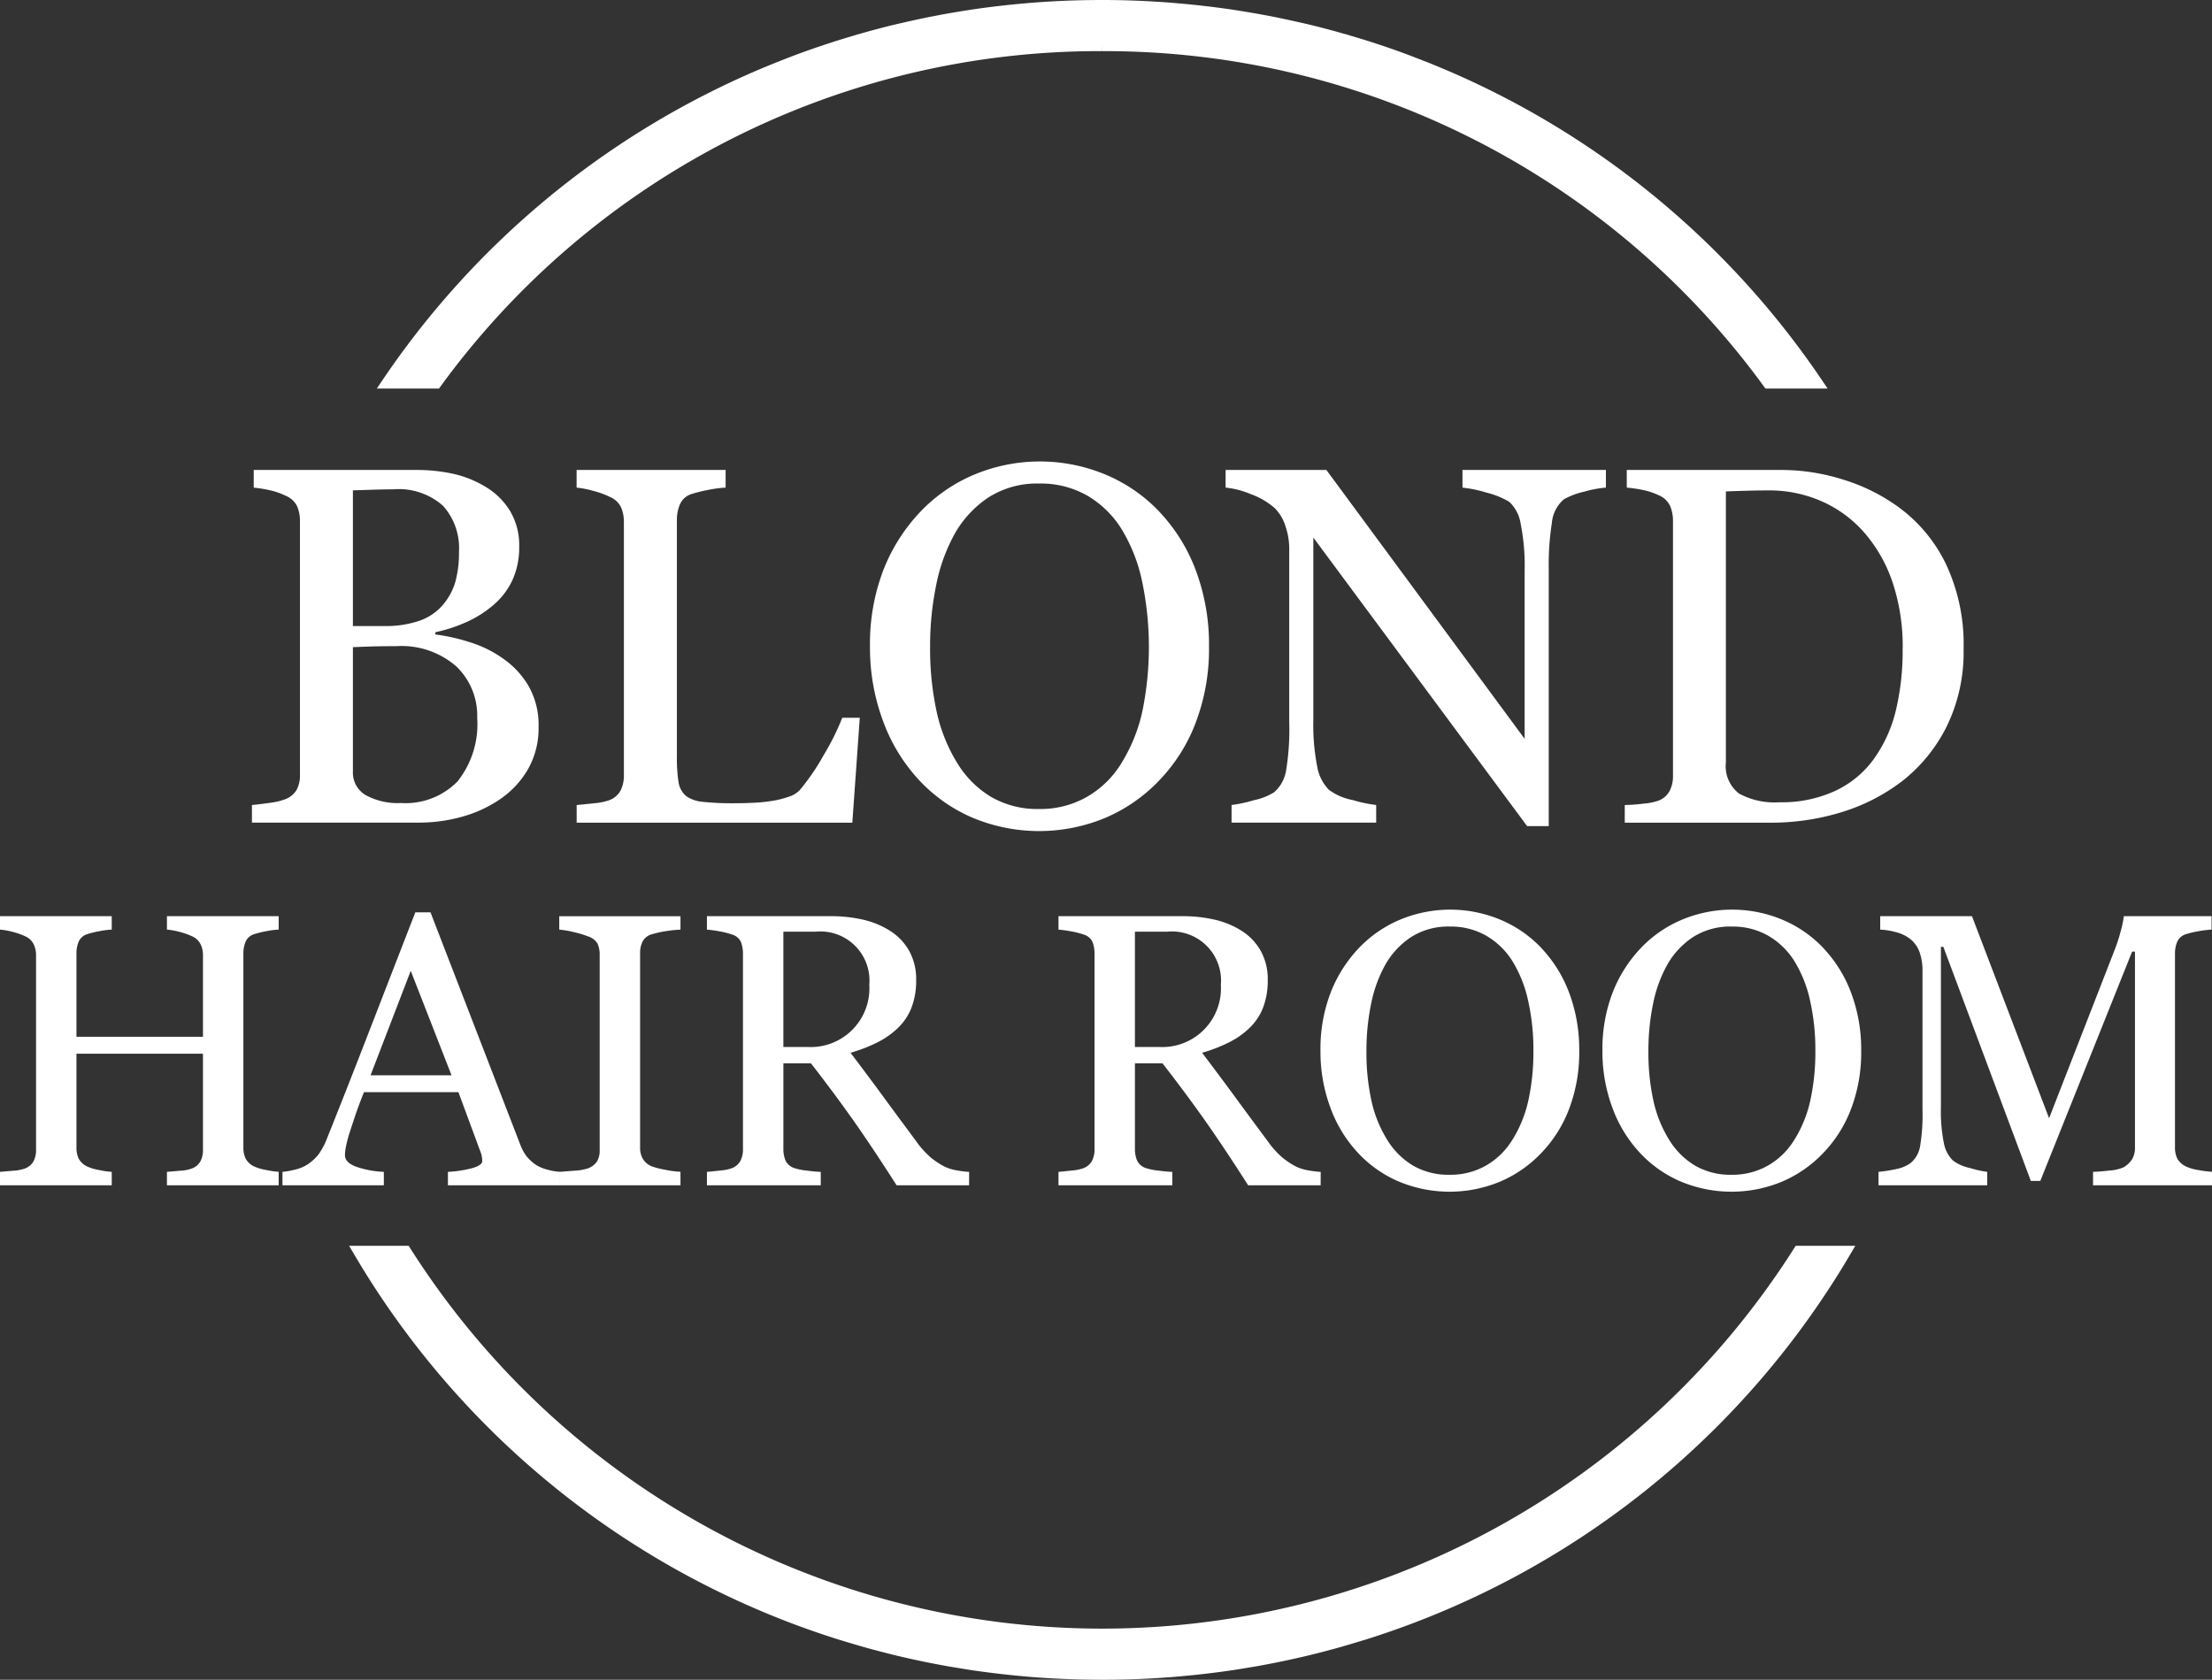
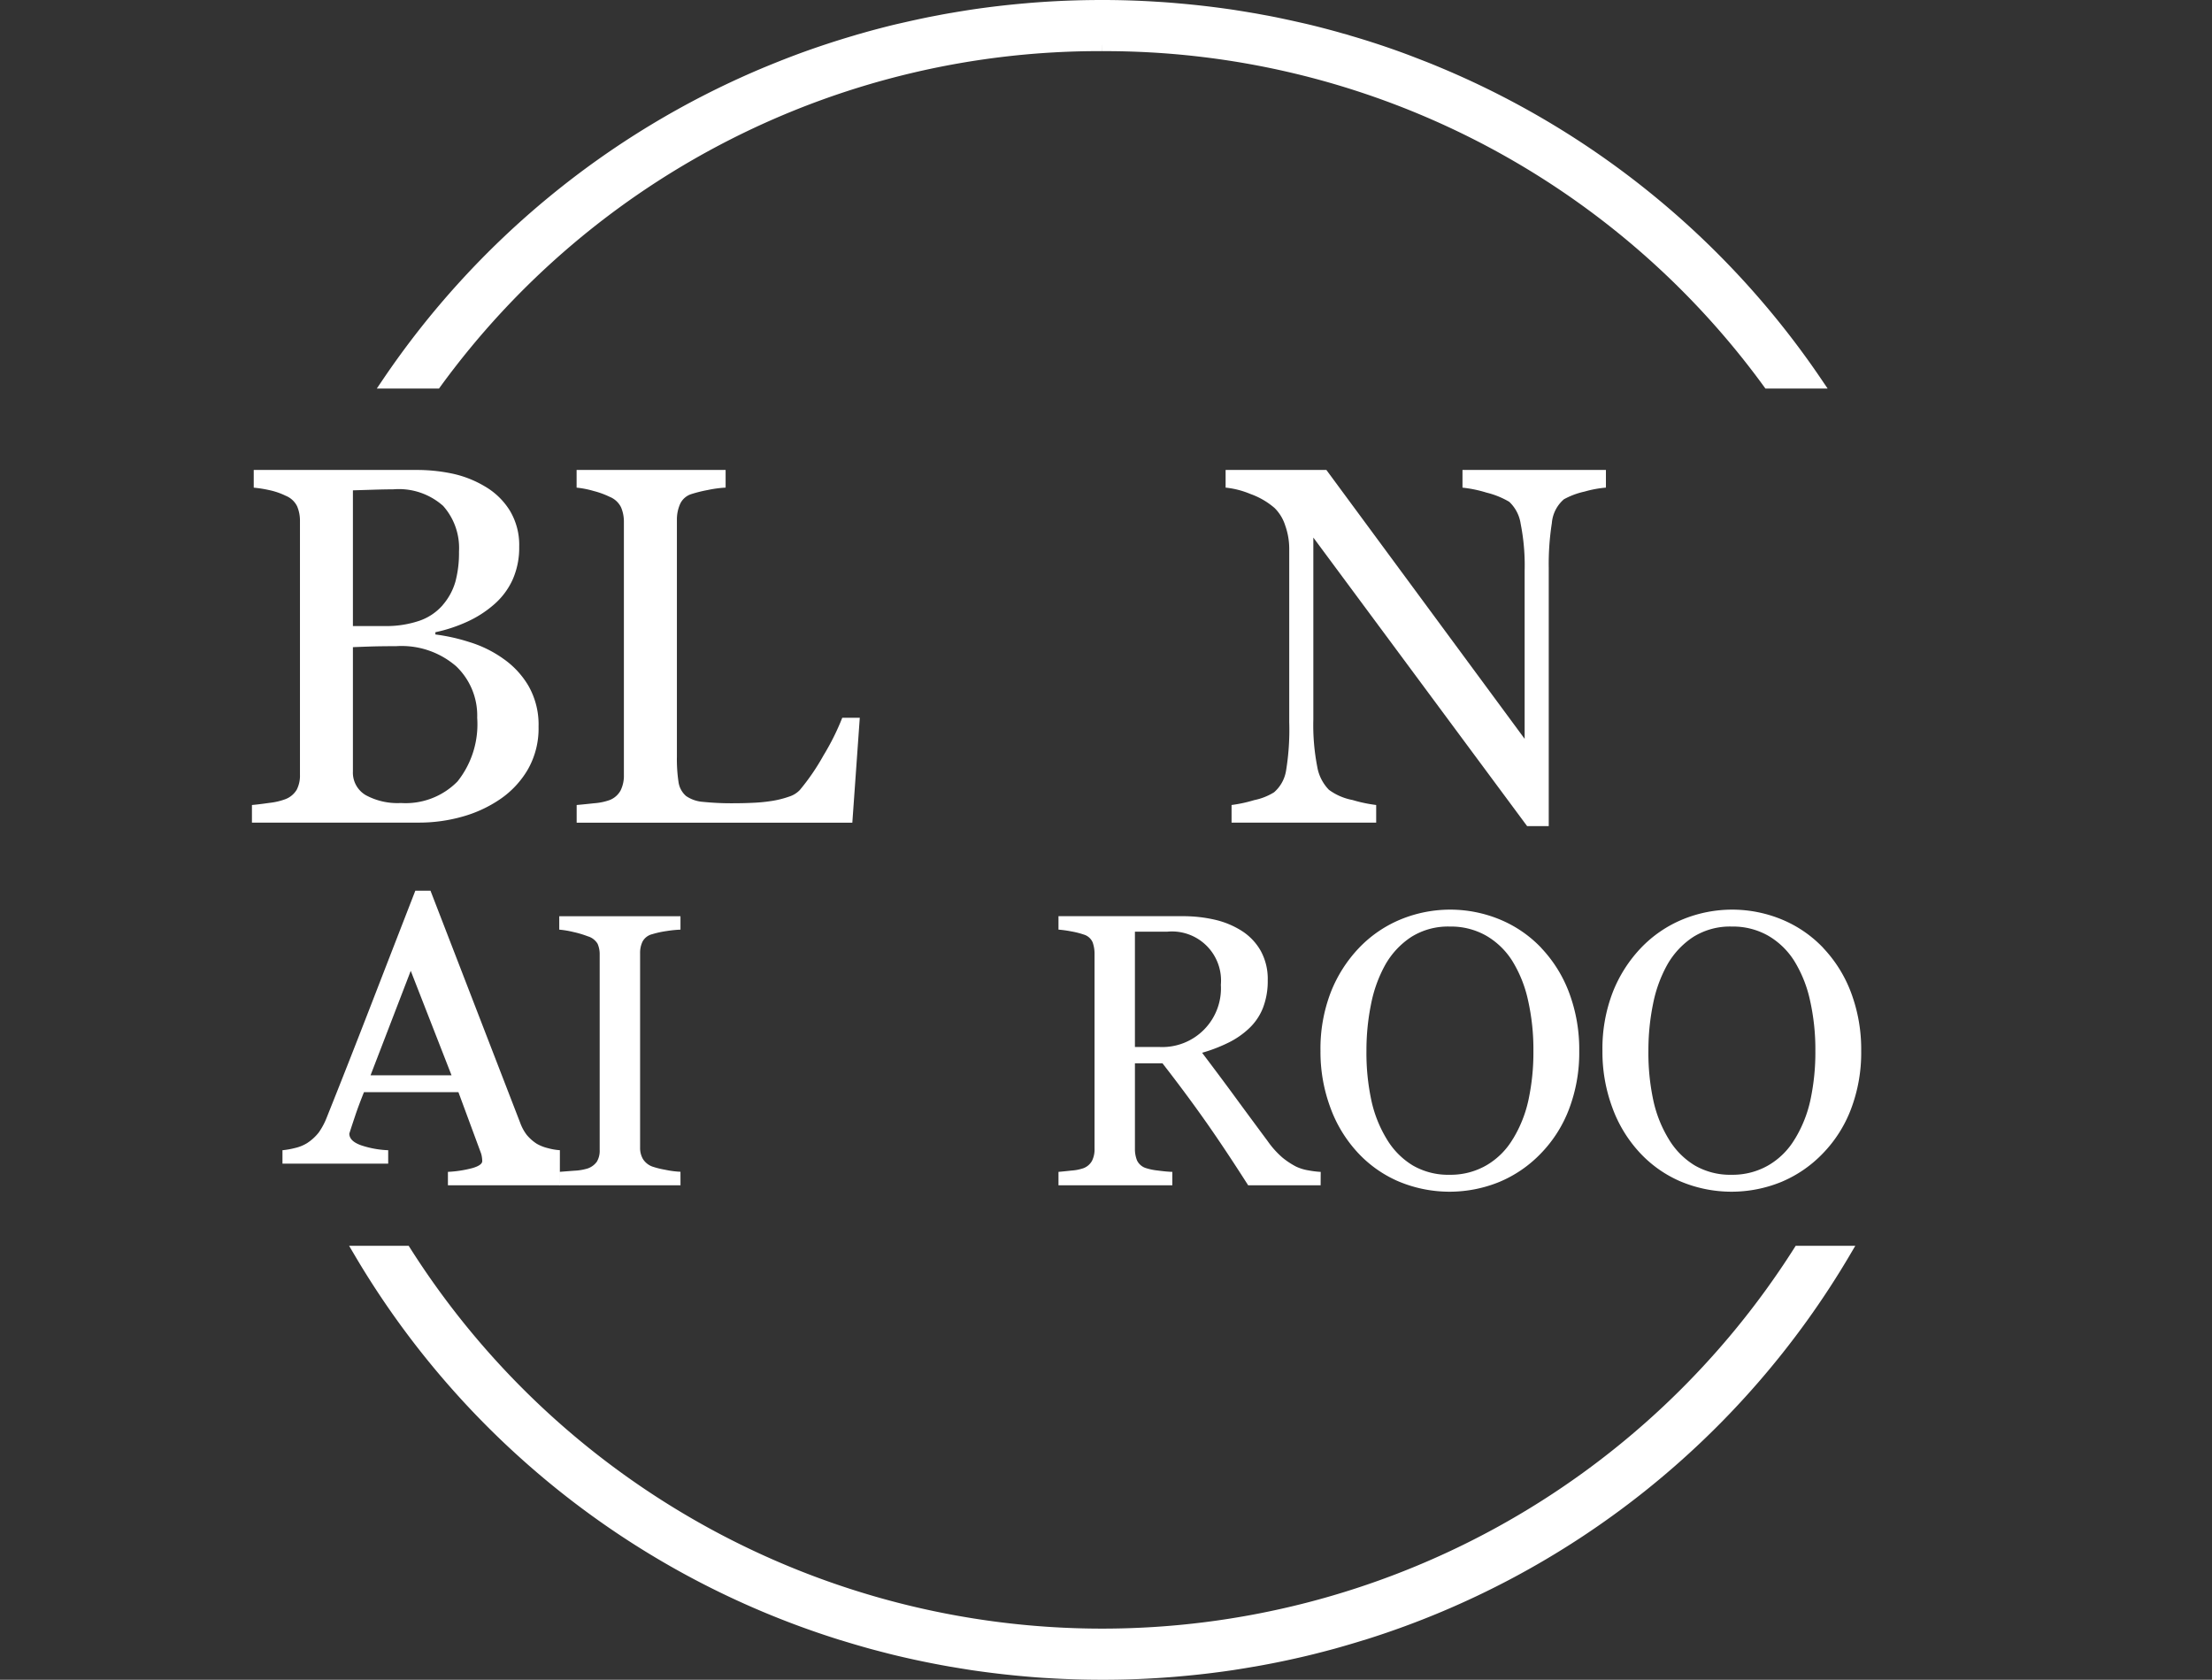
<svg xmlns="http://www.w3.org/2000/svg" width="181.26" height="137.664" viewBox="0 0 181.26 137.664">
  <rect x="0" y="0" width="181.26" height="137.664" fill="#333333" stroke="none" />
  <g id="logo" transform="translate(0 -3.757)">
    <path id="circle" d="M167.865,102.1a67.654,67.654,0,0,1-114.207,0H49.926a70.075,70.075,0,0,0,39.256,31.252c.005-.005.005,0,.011,0q1.317.415,2.656.787c.6.16,1.2.319,1.8.468s1.208.287,1.815.42q1.437.311,2.9.569h.016c.57.1,1.139.191,1.714.282,1.453.213,2.917.388,4.4.516.586.053,1.176.1,1.767.133q2.228.136,4.5.138t4.5-.138c.591-.037,1.182-.08,1.767-.133,1.48-.128,2.944-.3,4.4-.516.575-.09,1.144-.181,1.714-.282h.016q1.461-.255,2.9-.569c.607-.133,1.214-.271,1.815-.42s1.208-.308,1.8-.468q1.341-.375,2.656-.787c.005,0,.005-.005.011,0A70.075,70.075,0,0,0,171.6,102.1Zm-57.1-98.908a67.29,67.29,0,0,1,54.6,27.652h3.9A70.036,70.036,0,0,0,138.546,5.61c-.506-.213-1.011-.425-1.522-.622s-1.022-.4-1.533-.59q-2.236-.83-4.54-1.5-.3-.1-.607-.175c-.431-.128-.873-.245-1.309-.362-.49-.128-.979-.255-1.474-.372-.287-.069-.58-.133-.878-.2-.58-.133-1.16-.255-1.746-.378-.293-.058-.585-.117-.884-.17s-.6-.112-.9-.165h-.016c-.57-.1-1.139-.191-1.714-.282-1.453-.213-2.917-.388-4.4-.516-.586-.053-1.176-.1-1.767-.133Q113.031,0,110.761,0t-4.5.138c-.591.037-1.182.08-1.767.133-1.48.128-2.944.3-4.4.516-.575.09-1.144.181-1.714.282h-.016c-.3.053-.6.106-.9.165s-.591.112-.884.17c-.586.122-1.166.245-1.746.378-.3.069-.591.133-.878.2-.5.117-.985.245-1.474.372-.436.117-.878.234-1.309.362q-.3.08-.607.175-2.307.678-4.54,1.5c-.511.191-1.027.388-1.533.59s-1.017.409-1.522.622A70.036,70.036,0,0,0,52.263,30.842h3.9a67.291,67.291,0,0,1,54.6-27.652" transform="translate(-20.444 4.257)" fill="#fff" stroke="#fff" stroke-width="1" />
    <path id="Path_2" data-name="Path 2" d="M58.165,88.782a7.076,7.076,0,0,1,2.1,2.241,6.4,6.4,0,0,1,.835,3.361,6.777,6.777,0,0,1-.876,3.5,7.557,7.557,0,0,1-2.281,2.444,10.447,10.447,0,0,1-3.086,1.426,12.963,12.963,0,0,1-3.555.489H37.613V100.8q.489-.04,1.426-.173a5.428,5.428,0,0,0,1.344-.316,1.842,1.842,0,0,0,.9-.764,2.533,2.533,0,0,0,.265-1.232V77.538a3,3,0,0,0-.234-1.222,1.777,1.777,0,0,0-.927-.856,5.773,5.773,0,0,0-1.365-.468,10.055,10.055,0,0,0-1.262-.2V73.342H51.1a13.988,13.988,0,0,1,2.964.306,8.8,8.8,0,0,1,2.7,1.079,5.855,5.855,0,0,1,1.975,1.935,5.448,5.448,0,0,1,.774,2.974,6.428,6.428,0,0,1-.549,2.719A5.953,5.953,0,0,1,57.411,84.4a8.968,8.968,0,0,1-2.149,1.375,12.569,12.569,0,0,1-2.617.866v.183a15.435,15.435,0,0,1,2.78.621,9.621,9.621,0,0,1,2.739,1.334M53.239,84.42A5.048,5.048,0,0,0,54.285,82.5a9.127,9.127,0,0,0,.295-2.469,5.189,5.189,0,0,0-1.3-3.744,5.463,5.463,0,0,0-4.1-1.357q-.65,0-1.636.031l-1.657.051V86.134h2.581a8.439,8.439,0,0,0,2.855-.429,4.452,4.452,0,0,0,1.921-1.285m2.828,9.23a5.586,5.586,0,0,0-1.721-4.217,6.829,6.829,0,0,0-4.919-1.65q-1.3,0-2.2.031t-1.345.051V98.05a2.138,2.138,0,0,0,1.039,1.935,5.43,5.43,0,0,0,2.892.652,5.954,5.954,0,0,0,4.644-1.772,7.516,7.516,0,0,0,1.609-5.214" transform="translate(-16.968 -31.069)" fill="#fff" />
    <path id="Path_3" data-name="Path 3" d="M109.094,93.65l-.611,8.6H85.894V100.8q.489-.04,1.416-.142a4.855,4.855,0,0,0,1.293-.265,1.753,1.753,0,0,0,.886-.774,2.728,2.728,0,0,0,.275-1.3V77.619A2.994,2.994,0,0,0,89.53,76.4a1.776,1.776,0,0,0-.927-.855,6.975,6.975,0,0,0-1.314-.479,7.575,7.575,0,0,0-1.4-.275V73.342H98.1v1.446a9.478,9.478,0,0,0-1.477.2,10.921,10.921,0,0,0-1.314.326,1.517,1.517,0,0,0-.947.835,3.159,3.159,0,0,0-.254,1.263V96.827a12.616,12.616,0,0,0,.132,2.088,1.857,1.857,0,0,0,.621,1.15,2.8,2.8,0,0,0,1.4.479,23.014,23.014,0,0,0,2.6.112q.753,0,1.568-.041a13.411,13.411,0,0,0,1.548-.162,7.924,7.924,0,0,0,1.313-.336,2.086,2.086,0,0,0,.886-.54,18.217,18.217,0,0,0,1.945-2.842,20.152,20.152,0,0,0,1.538-3.086Z" transform="translate(-38.64 -31.069)" fill="#fff" />
-     <path id="Path_4" data-name="Path 4" d="M153.282,76.194a14.2,14.2,0,0,1,2.994,4.817,17.343,17.343,0,0,1,1.08,6.243,17.029,17.029,0,0,1-1.1,6.253,13.918,13.918,0,0,1-3.055,4.787,13.245,13.245,0,0,1-4.4,3.014,14.132,14.132,0,0,1-10.907-.071,12.922,12.922,0,0,1-4.389-3.147,14.269,14.269,0,0,1-2.882-4.8,17.184,17.184,0,0,1-1.049-6.039,16.867,16.867,0,0,1,1.1-6.284,14.652,14.652,0,0,1,3.035-4.776,13.11,13.11,0,0,1,4.451-3.055,13.976,13.976,0,0,1,10.724.02,12.956,12.956,0,0,1,4.4,3.035m-3.035,20.491a13.515,13.515,0,0,0,1.66-4.2,26.27,26.27,0,0,0-.061-10.693,13.522,13.522,0,0,0-1.7-4.237,8.145,8.145,0,0,0-2.811-2.7,7.65,7.65,0,0,0-3.87-.967,7.419,7.419,0,0,0-4.156,1.12,8.706,8.706,0,0,0-2.791,2.994A14.353,14.353,0,0,0,135,82.2a24.773,24.773,0,0,0-.5,5.051,24.288,24.288,0,0,0,.53,5.3,13.436,13.436,0,0,0,1.67,4.2,8.221,8.221,0,0,0,2.77,2.8,7.584,7.584,0,0,0,3.993,1.008,7.672,7.672,0,0,0,3.931-1.019,7.966,7.966,0,0,0,2.851-2.851" transform="translate(-58.284 -30.5)" fill="#fff" />
    <path id="Path_5" data-name="Path 5" d="M213.695,74.788a9.122,9.122,0,0,0-1.751.326,6.242,6.242,0,0,0-1.691.631,2.879,2.879,0,0,0-.989,1.956,21.779,21.779,0,0,0-.254,3.666v21.163h-1.772L189.72,78.882v14.91a17.863,17.863,0,0,0,.316,3.85A3.567,3.567,0,0,0,191,99.557a4.746,4.746,0,0,0,1.935.835,11.857,11.857,0,0,0,1.935.408v1.446H183.019V100.8a11.322,11.322,0,0,0,1.854-.4,4.913,4.913,0,0,0,1.629-.642,2.981,2.981,0,0,0,.978-1.742,20.7,20.7,0,0,0,.265-4V79.779a5.67,5.67,0,0,0-.326-1.874,3.5,3.5,0,0,0-.875-1.446,6.19,6.19,0,0,0-1.986-1.151,7.092,7.092,0,0,0-2.027-.519V73.342h8.258l16.246,22.035V81.631a17.592,17.592,0,0,0-.326-3.88,3.084,3.084,0,0,0-.937-1.8,6.838,6.838,0,0,0-1.864-.753,10.2,10.2,0,0,0-1.966-.407V73.342h11.753Z" transform="translate(-82.1 -31.069)" fill="#fff" />
-     <path id="Path_6" data-name="Path 6" d="M269.669,87.967a13.875,13.875,0,0,1-1.385,6.4,13.092,13.092,0,0,1-3.6,4.44,15.664,15.664,0,0,1-5.032,2.587,19.552,19.552,0,0,1-5.764.855H241.906V100.8a13.542,13.542,0,0,0,1.537-.112,4.848,4.848,0,0,0,1.253-.255,1.741,1.741,0,0,0,.886-.784,2.647,2.647,0,0,0,.275-1.253V77.538a3.149,3.149,0,0,0-.234-1.243,1.757,1.757,0,0,0-.926-.876,5.565,5.565,0,0,0-1.365-.448,11.389,11.389,0,0,0-1.262-.183V73.342H254.7a16.824,16.824,0,0,1,5.134.8,15.319,15.319,0,0,1,4.4,2.169,12.5,12.5,0,0,1,3.992,4.746,15.445,15.445,0,0,1,1.446,6.906m-4.99-.01A16.769,16.769,0,0,0,263.9,82.7a12.124,12.124,0,0,0-2.261-4.1,9.97,9.97,0,0,0-3.452-2.625,10.625,10.625,0,0,0-4.553-.957q-.836,0-1.884.031t-1.558.05V97.3a2.841,2.841,0,0,0,1.08,2.564,6.119,6.119,0,0,0,3.32.712,10.462,10.462,0,0,0,4.522-.916,8.154,8.154,0,0,0,3.137-2.544,11.359,11.359,0,0,0,1.843-3.959,20.91,20.91,0,0,0,.581-5.2" transform="translate(-108.766 -31.069)" fill="#fff" />
-     <path id="Path_7" data-name="Path 7" d="M22.835,161.871H13.679v-1.1l1.081-.093a3.221,3.221,0,0,0,.971-.187,1.315,1.315,0,0,0,.684-.568,1.975,1.975,0,0,0,.217-.987v-7.85H6.265v7.679a2.105,2.105,0,0,0,.179.917,1.537,1.537,0,0,0,.707.653,3.945,3.945,0,0,0,.941.28,6.9,6.9,0,0,0,1.064.155v1.1H0v-1.1q.374-.031,1.081-.093a3.23,3.23,0,0,0,.972-.187,1.317,1.317,0,0,0,.684-.568,1.975,1.975,0,0,0,.217-.987V143.015a2.049,2.049,0,0,0-.2-.91,1.4,1.4,0,0,0-.7-.645,5.646,5.646,0,0,0-1.019-.357A5.923,5.923,0,0,0,0,140.917v-1.1H9.156v1.1a6.935,6.935,0,0,0-1.064.14,7.445,7.445,0,0,0-.941.233,1.109,1.109,0,0,0-.707.622,2.46,2.46,0,0,0-.179.948v6.84H16.632v-6.684a2.034,2.034,0,0,0-.2-.91,1.4,1.4,0,0,0-.7-.645,5.632,5.632,0,0,0-1.018-.357,5.928,5.928,0,0,0-1.034-.187v-1.1h9.156v1.1a6.932,6.932,0,0,0-1.065.14,7.445,7.445,0,0,0-.941.233,1.108,1.108,0,0,0-.707.622,2.471,2.471,0,0,0-.179.948v15.9a2.113,2.113,0,0,0,.179.917,1.535,1.535,0,0,0,.707.653,3.954,3.954,0,0,0,.941.28,6.913,6.913,0,0,0,1.065.155Z" transform="translate(0 -60.974)" fill="#fff" />
-     <path id="Path_8" data-name="Path 8" d="M64.9,161.616H55.727v-1.1a9.549,9.549,0,0,0,2.013-.311q.8-.234.8-.575a2.368,2.368,0,0,0-.031-.342,1.665,1.665,0,0,0-.093-.358l-1.827-4.943H48.847q-.436,1.088-.709,1.9t-.491,1.492a10.8,10.8,0,0,0-.28,1.088,3.939,3.939,0,0,0-.077.684q0,.622.979.964a7.889,7.889,0,0,0,2.207.4v1.1H42.17v-1.1a6.568,6.568,0,0,0,1.01-.178,3.3,3.3,0,0,0,1-.4,3.934,3.934,0,0,0,.964-.878,5.8,5.8,0,0,0,.669-1.267q1.663-4.15,3.668-9.327t3.575-9.218h1.244l7.352,19.027a3.749,3.749,0,0,0,.529.979,3.634,3.634,0,0,0,.824.731,3.446,3.446,0,0,0,.933.365,4.757,4.757,0,0,0,.964.164ZM56.022,152.6l-3.341-8.56-3.293,8.56Z" transform="translate(-19.023 -60.719)" fill="#fff" />
+     <path id="Path_8" data-name="Path 8" d="M64.9,161.616H55.727v-1.1a9.549,9.549,0,0,0,2.013-.311q.8-.234.8-.575a2.368,2.368,0,0,0-.031-.342,1.665,1.665,0,0,0-.093-.358l-1.827-4.943H48.847q-.436,1.088-.709,1.9t-.491,1.492q0,.622.979.964a7.889,7.889,0,0,0,2.207.4v1.1H42.17v-1.1a6.568,6.568,0,0,0,1.01-.178,3.3,3.3,0,0,0,1-.4,3.934,3.934,0,0,0,.964-.878,5.8,5.8,0,0,0,.669-1.267q1.663-4.15,3.668-9.327t3.575-9.218h1.244l7.352,19.027a3.749,3.749,0,0,0,.529.979,3.634,3.634,0,0,0,.824.731,3.446,3.446,0,0,0,.933.365,4.757,4.757,0,0,0,.964.164ZM56.022,152.6l-3.341-8.56-3.293,8.56Z" transform="translate(-19.023 -60.719)" fill="#fff" />
    <path id="Path_9" data-name="Path 9" d="M93.254,161.871H83.321v-1.1q.42-.031,1.212-.093a4.457,4.457,0,0,0,1.119-.187,1.543,1.543,0,0,0,.746-.551,1.743,1.743,0,0,0,.233-.972v-15.98a2.148,2.148,0,0,0-.171-.91,1.393,1.393,0,0,0-.809-.614,8.255,8.255,0,0,0-1.174-.35,7.8,7.8,0,0,0-1.158-.194v-1.1h9.933v1.1a10.008,10.008,0,0,0-1.15.117,7.835,7.835,0,0,0-1.166.256,1.227,1.227,0,0,0-.793.606,2.12,2.12,0,0,0-.2.933v15.964a1.8,1.8,0,0,0,.225.909,1.535,1.535,0,0,0,.77.63A7.21,7.21,0,0,0,92,160.6a7.667,7.667,0,0,0,1.251.164Z" transform="translate(-37.491 -60.974)" fill="#fff" />
-     <path id="Path_10" data-name="Path 10" d="M126.781,161.872h-5.939q-1.973-3.093-3.564-5.347t-3.455-4.648h-2.259v7a2.474,2.474,0,0,0,.171.956,1.2,1.2,0,0,0,.731.63,4.8,4.8,0,0,0,.98.2q.7.094,1.181.109v1.1H105.3v-1.1c.249-.021.608-.057,1.08-.109a3.708,3.708,0,0,0,.987-.2,1.338,1.338,0,0,0,.676-.591,2.082,2.082,0,0,0,.21-1V142.923a2.763,2.763,0,0,0-.156-.964,1.141,1.141,0,0,0-.731-.637,6.7,6.7,0,0,0-1.01-.256,9.625,9.625,0,0,0-1.057-.148v-1.1h10.182a11.509,11.509,0,0,1,2.627.288,7.068,7.068,0,0,1,2.223.925,4.673,4.673,0,0,1,1.539,1.625,4.776,4.776,0,0,1,.575,2.417,6.077,6.077,0,0,1-.389,2.254,4.649,4.649,0,0,1-1.15,1.694,6.843,6.843,0,0,1-1.678,1.159,12.827,12.827,0,0,1-2.161.831q1.633,2.16,2.713,3.637t2.651,3.591a7.353,7.353,0,0,0,1.236,1.376,6.509,6.509,0,0,0,1.1.723,3.754,3.754,0,0,0,1.01.311,7.58,7.58,0,0,0,1.01.125Zm-8.176-16.438a4.022,4.022,0,0,0-4.4-4.346h-2.642v9.451H113.6a4.809,4.809,0,0,0,5.005-5.106" transform="translate(-47.371 -60.974)" fill="#fff" />
    <path id="Path_11" data-name="Path 11" d="M179.147,161.872h-5.939q-1.972-3.093-3.564-5.347t-3.455-4.648h-2.259v7a2.474,2.474,0,0,0,.171.956,1.2,1.2,0,0,0,.731.63,4.8,4.8,0,0,0,.98.2q.7.094,1.181.109v1.1h-9.327v-1.1c.249-.021.609-.057,1.081-.109a3.708,3.708,0,0,0,.986-.2,1.339,1.339,0,0,0,.677-.591,2.083,2.083,0,0,0,.21-1V142.923a2.763,2.763,0,0,0-.156-.964,1.139,1.139,0,0,0-.731-.637,6.68,6.68,0,0,0-1.01-.256,9.607,9.607,0,0,0-1.057-.148v-1.1h10.182a11.505,11.505,0,0,1,2.627.288,7.062,7.062,0,0,1,2.223.925,4.663,4.663,0,0,1,1.539,1.625,4.776,4.776,0,0,1,.575,2.417,6.077,6.077,0,0,1-.389,2.254,4.642,4.642,0,0,1-1.15,1.694,6.843,6.843,0,0,1-1.678,1.159,12.828,12.828,0,0,1-2.161.831q1.633,2.16,2.713,3.637t2.65,3.591a7.353,7.353,0,0,0,1.236,1.376,6.506,6.506,0,0,0,1.1.723,3.76,3.76,0,0,0,1.01.311,7.58,7.58,0,0,0,1.01.125Zm-8.176-16.438a4.022,4.022,0,0,0-4.4-4.346h-2.642v9.451h2.036a4.809,4.809,0,0,0,5.005-5.106" transform="translate(-70.929 -60.974)" fill="#fff" />
    <path id="Path_12" data-name="Path 12" d="M214.785,141.991a10.835,10.835,0,0,1,2.285,3.676,13.226,13.226,0,0,1,.824,4.764,12.991,12.991,0,0,1-.84,4.772,10.606,10.606,0,0,1-2.332,3.653,10.1,10.1,0,0,1-3.358,2.3,10.788,10.788,0,0,1-8.324-.055,9.85,9.85,0,0,1-3.35-2.4,10.876,10.876,0,0,1-2.2-3.661,13.1,13.1,0,0,1-.8-4.608,12.876,12.876,0,0,1,.839-4.8,11.177,11.177,0,0,1,2.316-3.645,9.987,9.987,0,0,1,3.4-2.332,10.667,10.667,0,0,1,8.184.015,9.888,9.888,0,0,1,3.358,2.316m-2.316,15.638a10.321,10.321,0,0,0,1.267-3.2,18.52,18.52,0,0,0,.4-3.995,18.322,18.322,0,0,0-.442-4.166,10.325,10.325,0,0,0-1.3-3.233,6.212,6.212,0,0,0-2.145-2.059,5.838,5.838,0,0,0-2.954-.738,5.664,5.664,0,0,0-3.171.855,6.637,6.637,0,0,0-2.13,2.285,10.95,10.95,0,0,0-1.158,3.2,18.916,18.916,0,0,0-.381,3.855,18.525,18.525,0,0,0,.4,4.041,10.247,10.247,0,0,0,1.274,3.2,6.285,6.285,0,0,0,2.114,2.137,5.786,5.786,0,0,0,3.046.77,5.858,5.858,0,0,0,3-.777,6.084,6.084,0,0,0,2.176-2.176" transform="translate(-88.485 -60.54)" fill="#fff" />
    <path id="Path_13" data-name="Path 13" d="M256.785,141.991a10.835,10.835,0,0,1,2.285,3.676,13.226,13.226,0,0,1,.824,4.764,12.991,12.991,0,0,1-.84,4.772,10.606,10.606,0,0,1-2.332,3.653,10.1,10.1,0,0,1-3.358,2.3,10.788,10.788,0,0,1-8.324-.055,9.85,9.85,0,0,1-3.35-2.4,10.875,10.875,0,0,1-2.2-3.661,13.105,13.105,0,0,1-.8-4.608,12.876,12.876,0,0,1,.839-4.8,11.178,11.178,0,0,1,2.316-3.645,9.987,9.987,0,0,1,3.4-2.332,10.667,10.667,0,0,1,8.184.015,9.888,9.888,0,0,1,3.358,2.316m-2.316,15.638a10.323,10.323,0,0,0,1.267-3.2,18.519,18.519,0,0,0,.4-3.995,18.321,18.321,0,0,0-.442-4.166,10.323,10.323,0,0,0-1.3-3.233,6.211,6.211,0,0,0-2.145-2.059,5.837,5.837,0,0,0-2.954-.738,5.665,5.665,0,0,0-3.171.855,6.637,6.637,0,0,0-2.13,2.285,10.949,10.949,0,0,0-1.158,3.2,18.916,18.916,0,0,0-.381,3.855,18.526,18.526,0,0,0,.4,4.041,10.247,10.247,0,0,0,1.275,3.2,6.285,6.285,0,0,0,2.114,2.137,5.786,5.786,0,0,0,3.046.77,5.858,5.858,0,0,0,3-.777,6.084,6.084,0,0,0,2.176-2.176" transform="translate(-107.38 -60.54)" fill="#fff" />
-     <path id="Path_14" data-name="Path 14" d="M307.113,161.871h-9.747v-1.1q.529-.015,1.36-.109a3.433,3.433,0,0,0,1.143-.264,2.029,2.029,0,0,0,.707-.676,1.857,1.857,0,0,0,.226-.956V142.72h-.233l-7.524,18.794h-.777L285.1,142.331h-.2V155.5a13.178,13.178,0,0,0,.241,2.907,2.7,2.7,0,0,0,.738,1.43,3.578,3.578,0,0,0,1.415.622,8.521,8.521,0,0,0,1.4.311v1.1h-8.907v-1.1a11.4,11.4,0,0,0,1.469-.233,2.857,2.857,0,0,0,1.189-.513,2.285,2.285,0,0,0,.746-1.337,15.577,15.577,0,0,0,.2-3.016V144.384a4.616,4.616,0,0,0-.233-1.6,2.506,2.506,0,0,0-.668-1.011,3.063,3.063,0,0,0-1.182-.622,5.965,5.965,0,0,0-1.383-.233v-1.1h7.521l6.318,16.557,5.394-13.851a13.722,13.722,0,0,0,.505-1.594,7.45,7.45,0,0,0,.225-1.113h7.193v1.1a7.973,7.973,0,0,0-1.112.14,7.242,7.242,0,0,0-.987.233,1.138,1.138,0,0,0-.715.622,2.384,2.384,0,0,0-.186.948v15.9a2.041,2.041,0,0,0,.186.917,1.59,1.59,0,0,0,.715.653,3.61,3.61,0,0,0,1,.288,8.243,8.243,0,0,0,1.135.147Z" transform="translate(-125.854 -60.974)" fill="#fff" />
  </g>
</svg>